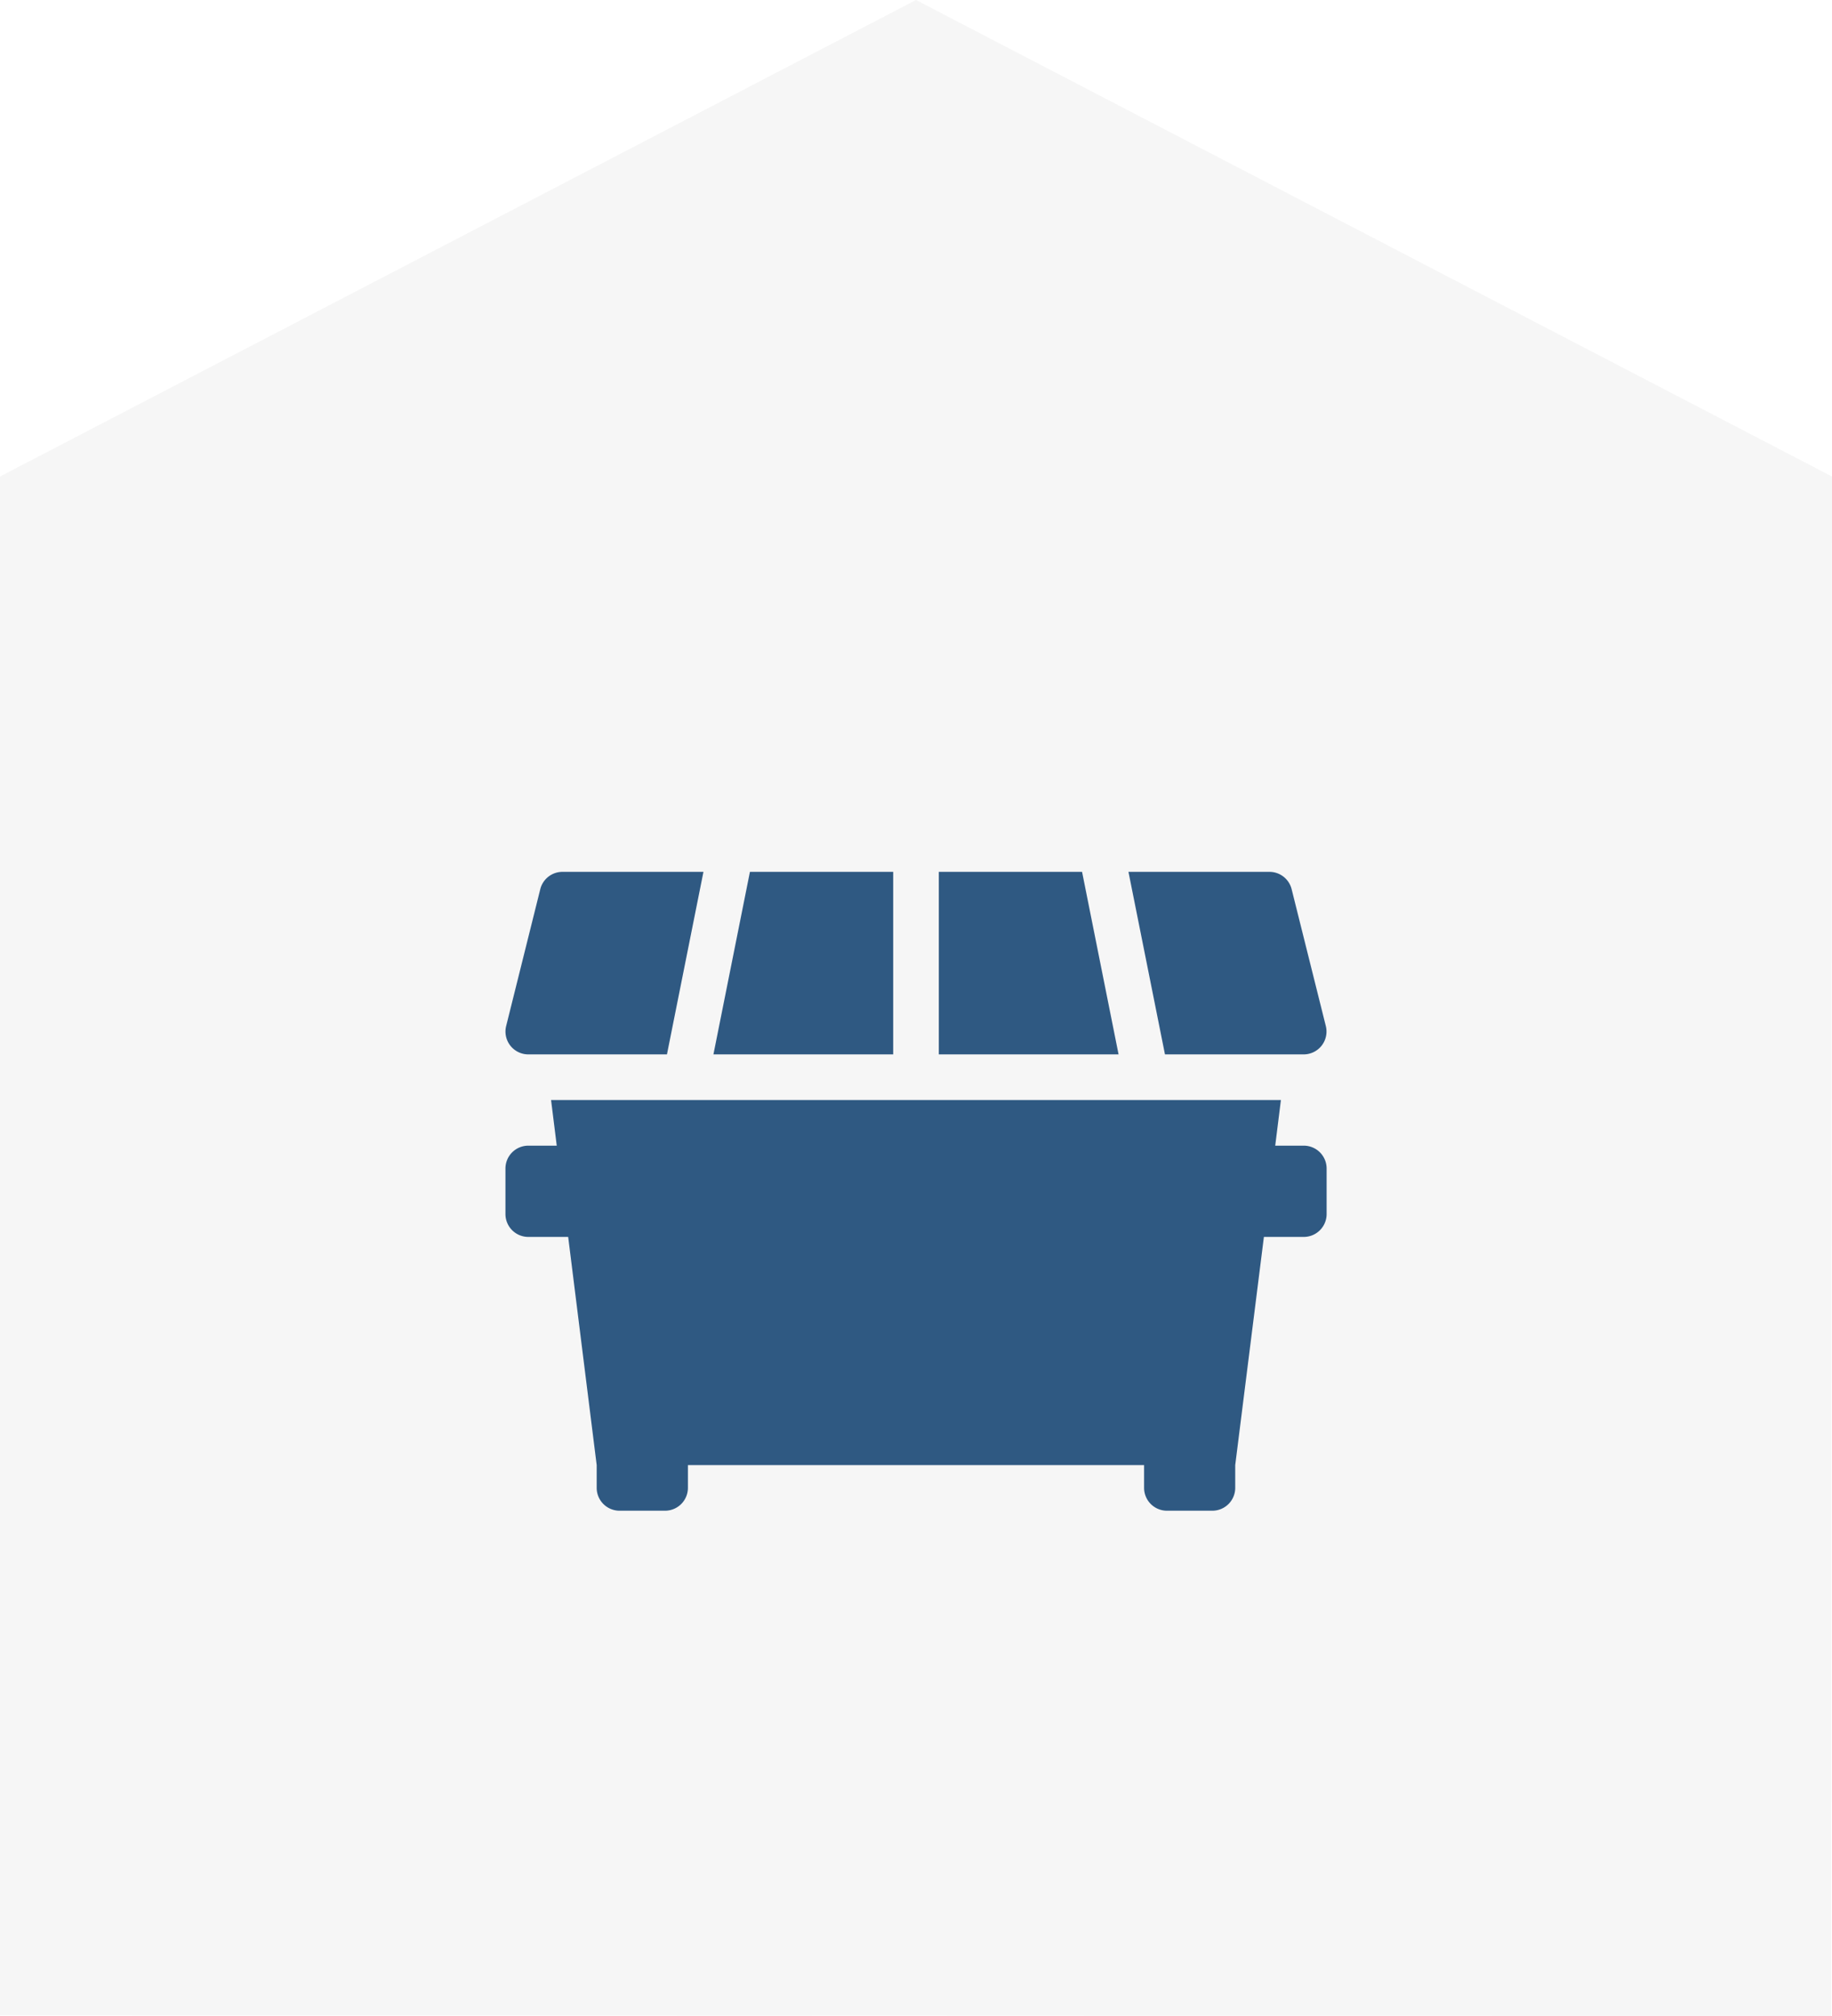
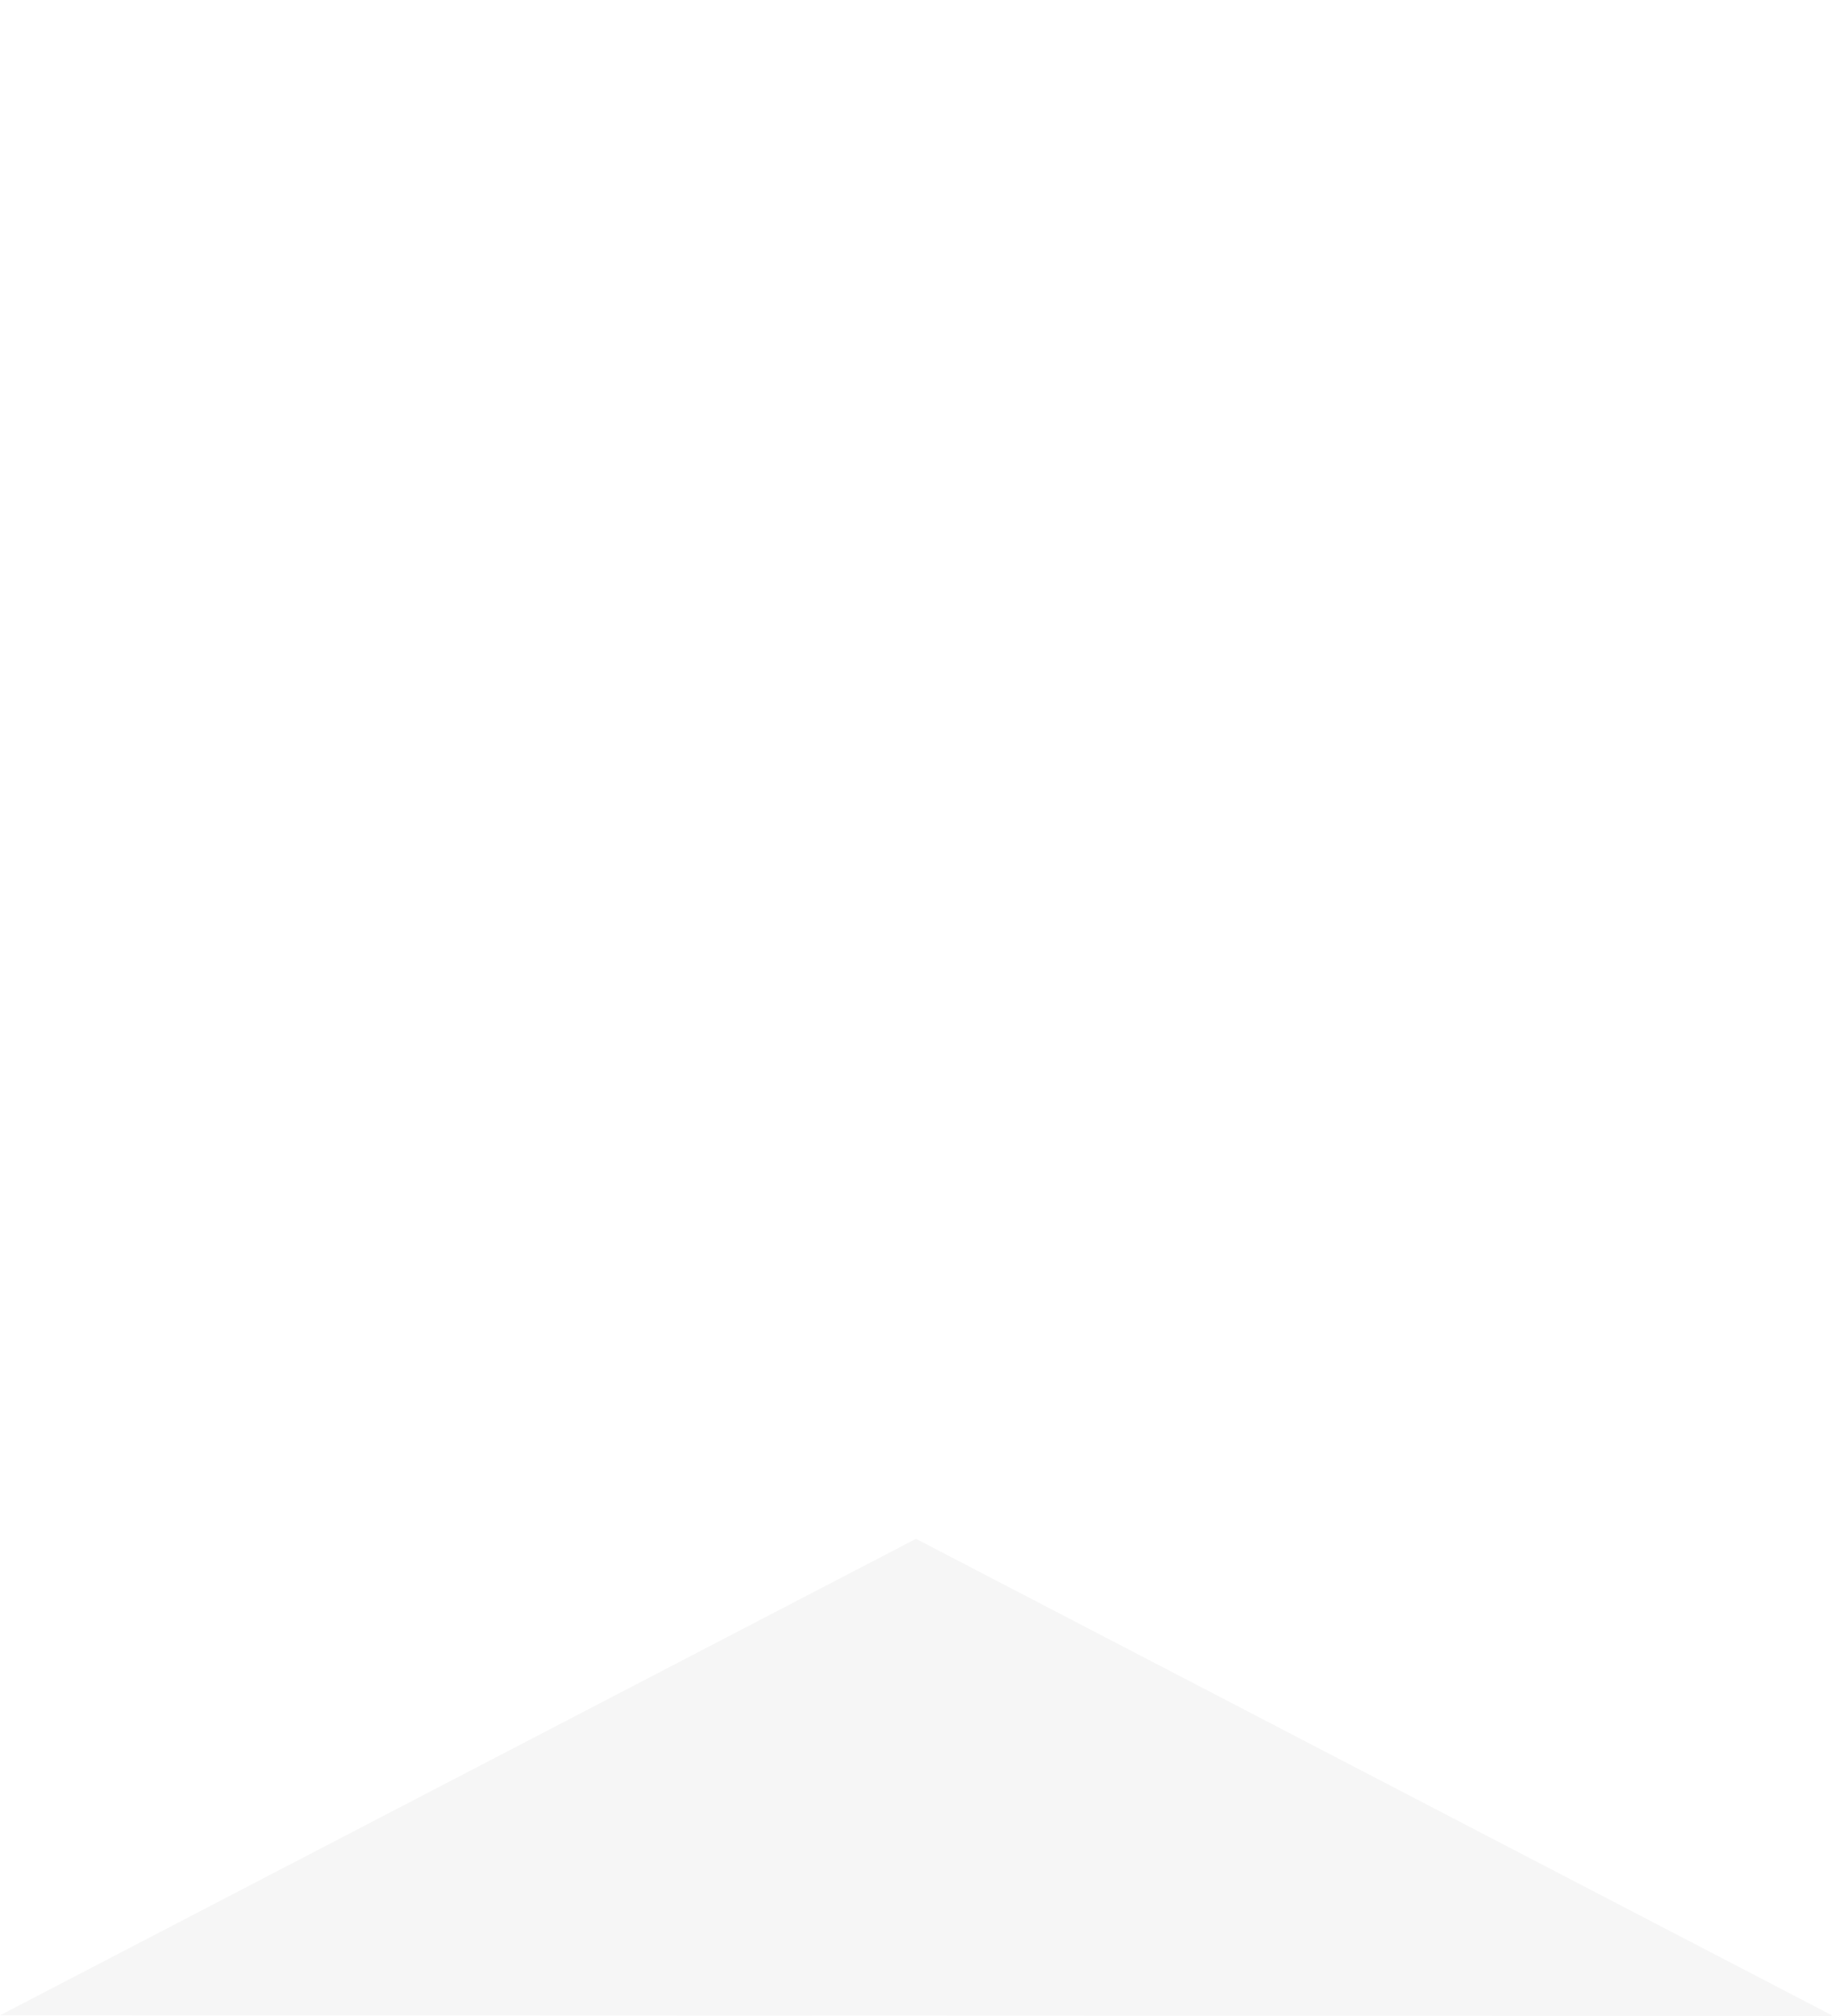
<svg xmlns="http://www.w3.org/2000/svg" width="100" height="110" viewBox="0 0 100 110">
  <g id="Icon_Müllentsorgung" data-name="Icon Müllentsorgung" transform="translate(-460 -2403)">
-     <path id="BG_Haus" data-name="BG Haus" d="M182.883,177.483l-99.956-.036V93.483l50-26,50,26Z" transform="translate(377.073 2335.517)" fill="rgba(38,38,38,0.04)" />
-     <path id="_08-dumpster-solid" data-name="08-dumpster-solid" d="M43.574,41.96a1.246,1.246,0,0,0,1.206-1.548l-1.867-7.47A1.248,1.248,0,0,0,41.707,32h-7.7L36,41.96ZM21.165,32h-7.82l-1.992,9.96h9.812Zm10.31,0h-7.82v9.96h9.812ZM1.245,41.96H8.816L10.808,32h-7.7a1.248,1.248,0,0,0-1.206.942L.039,40.411A1.246,1.246,0,0,0,1.245,41.96Zm42.329,4.98H42.018l.311-2.49H2.49L2.8,46.94H1.245A1.249,1.249,0,0,0,0,48.185v2.49A1.249,1.249,0,0,0,1.245,51.92H3.424L4.98,64.369v1.245a1.249,1.249,0,0,0,1.245,1.245h2.49A1.249,1.249,0,0,0,9.96,65.614V64.369h24.9v1.245A1.249,1.249,0,0,0,36.1,66.859h2.49a1.249,1.249,0,0,0,1.245-1.245V64.369L41.4,51.92h2.179a1.249,1.249,0,0,0,1.245-1.245v-2.49A1.249,1.249,0,0,0,43.574,46.94Z" transform="translate(487.59 2418.571)" fill="#2f5982" />
+     <path id="BG_Haus" data-name="BG Haus" d="M182.883,177.483l-99.956-.036l50-26,50,26Z" transform="translate(377.073 2335.517)" fill="rgba(38,38,38,0.04)" />
  </g>
</svg>